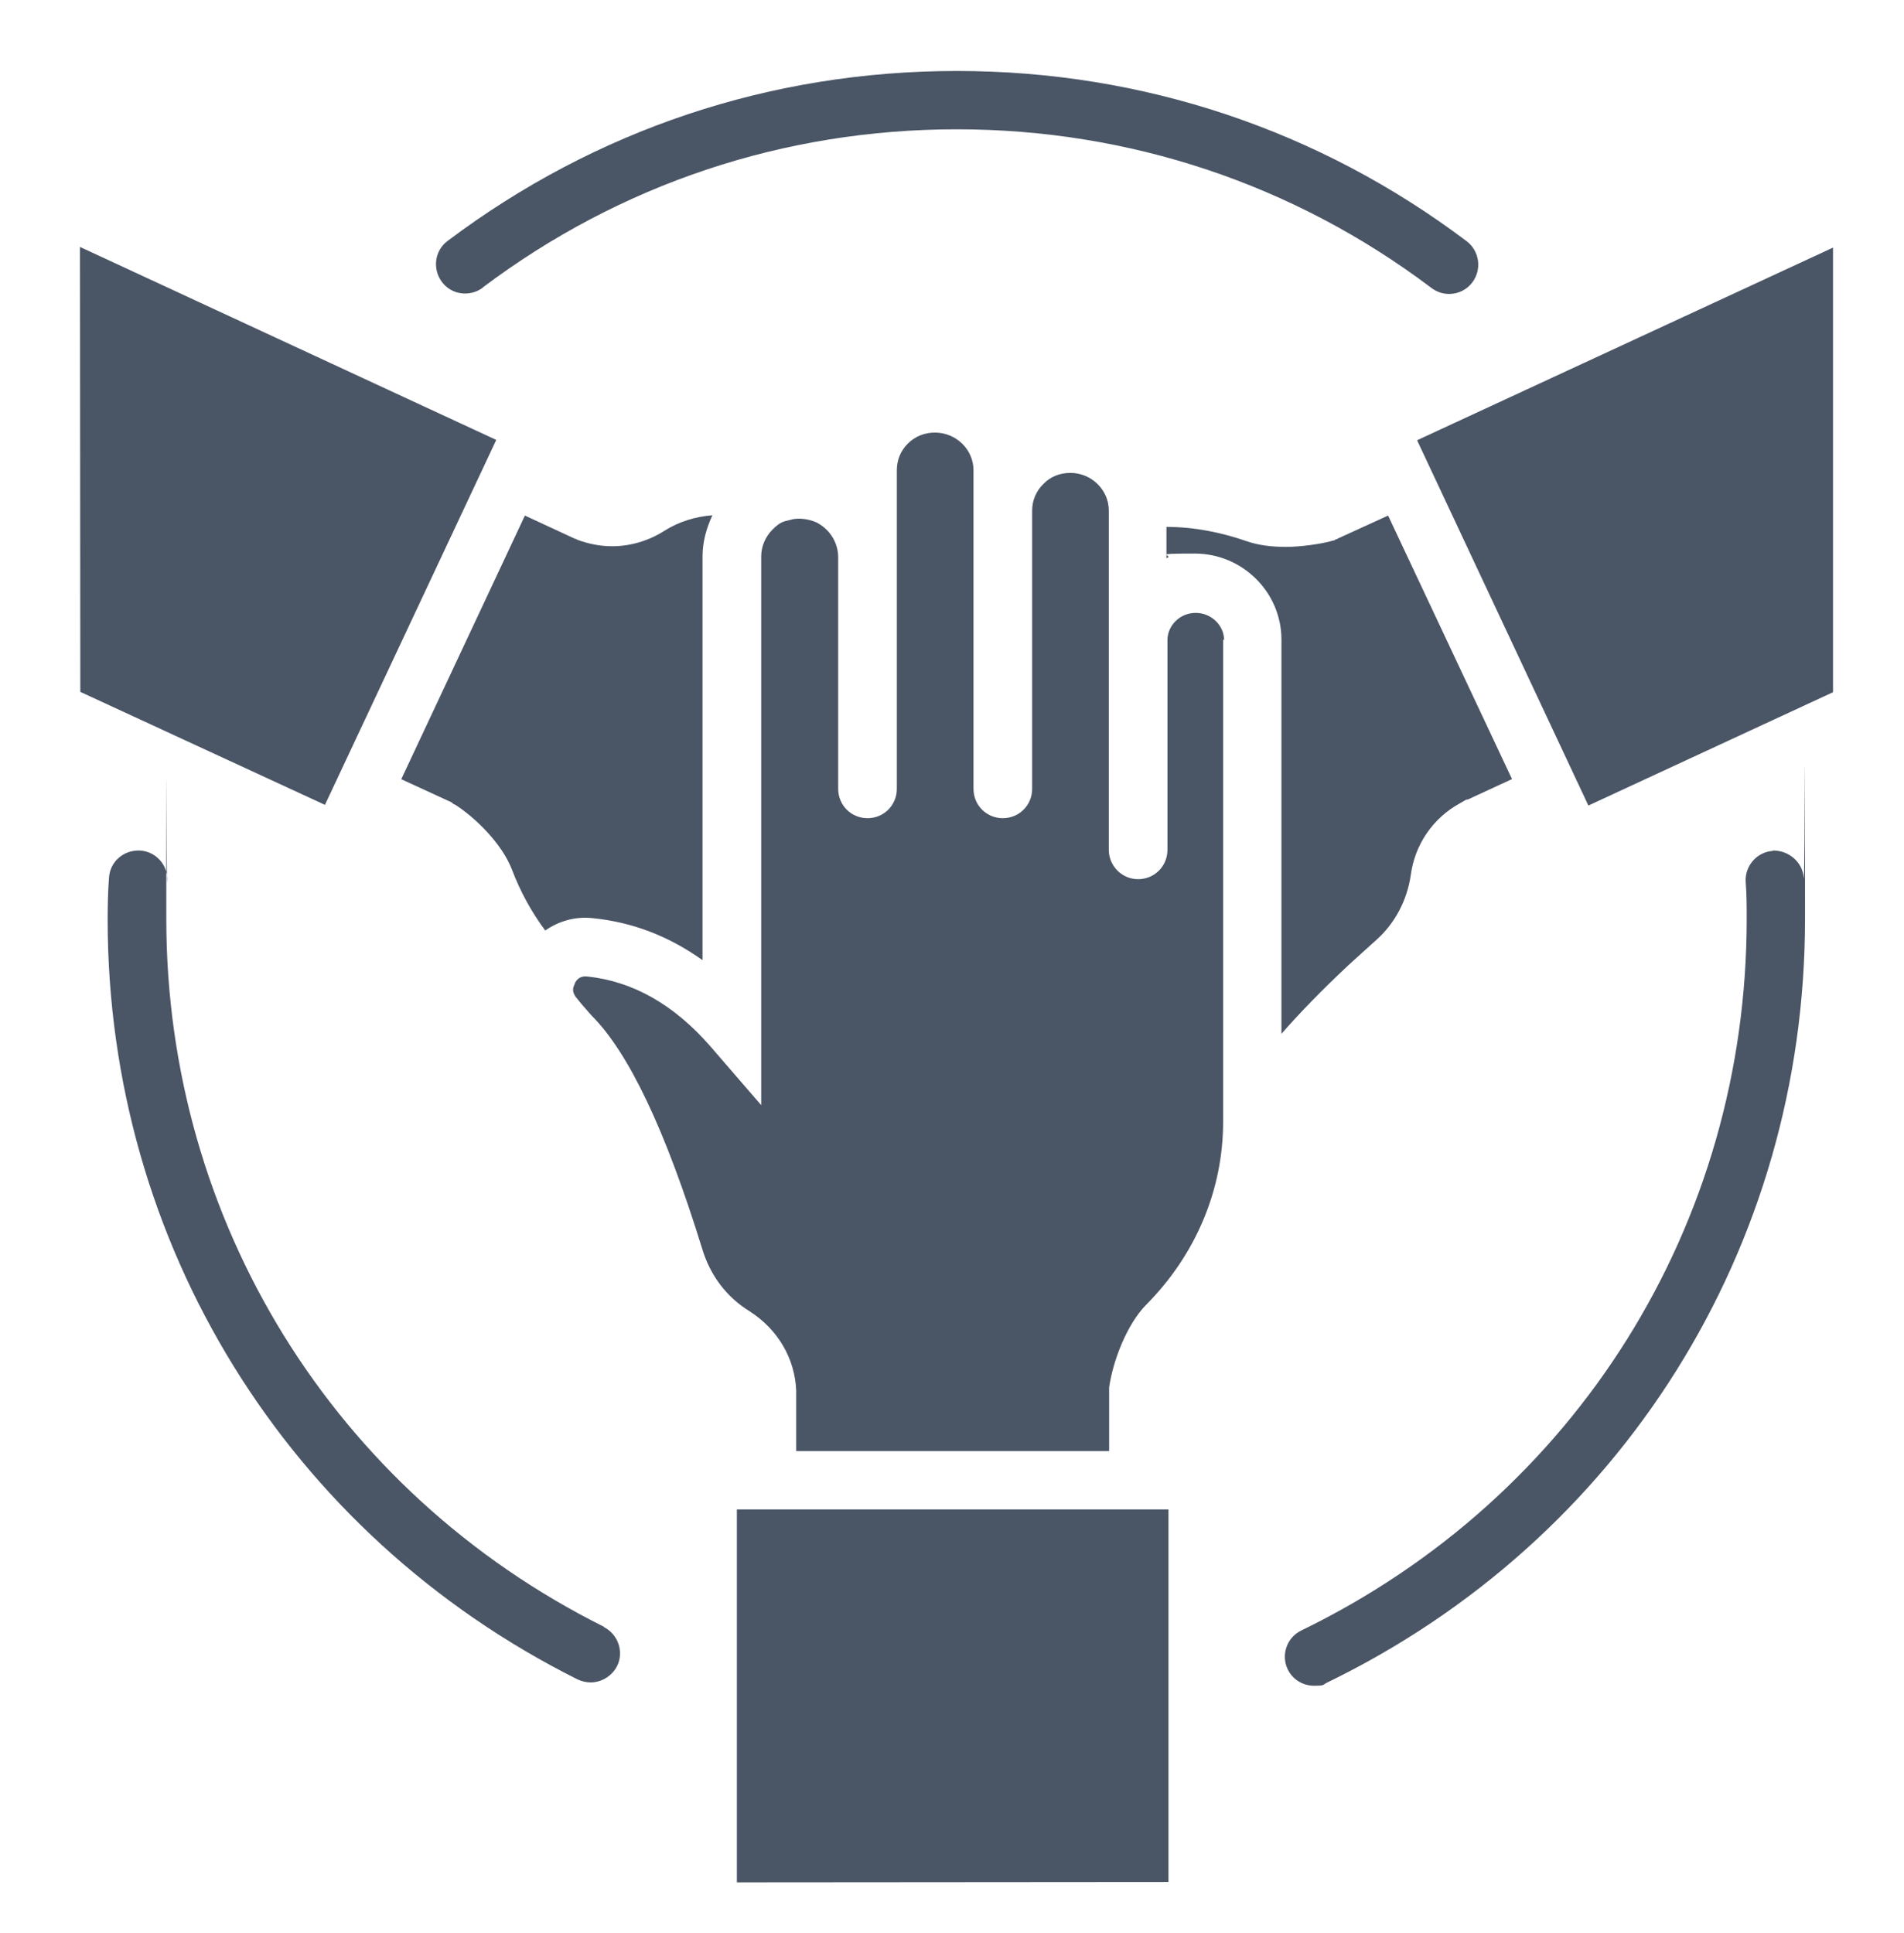
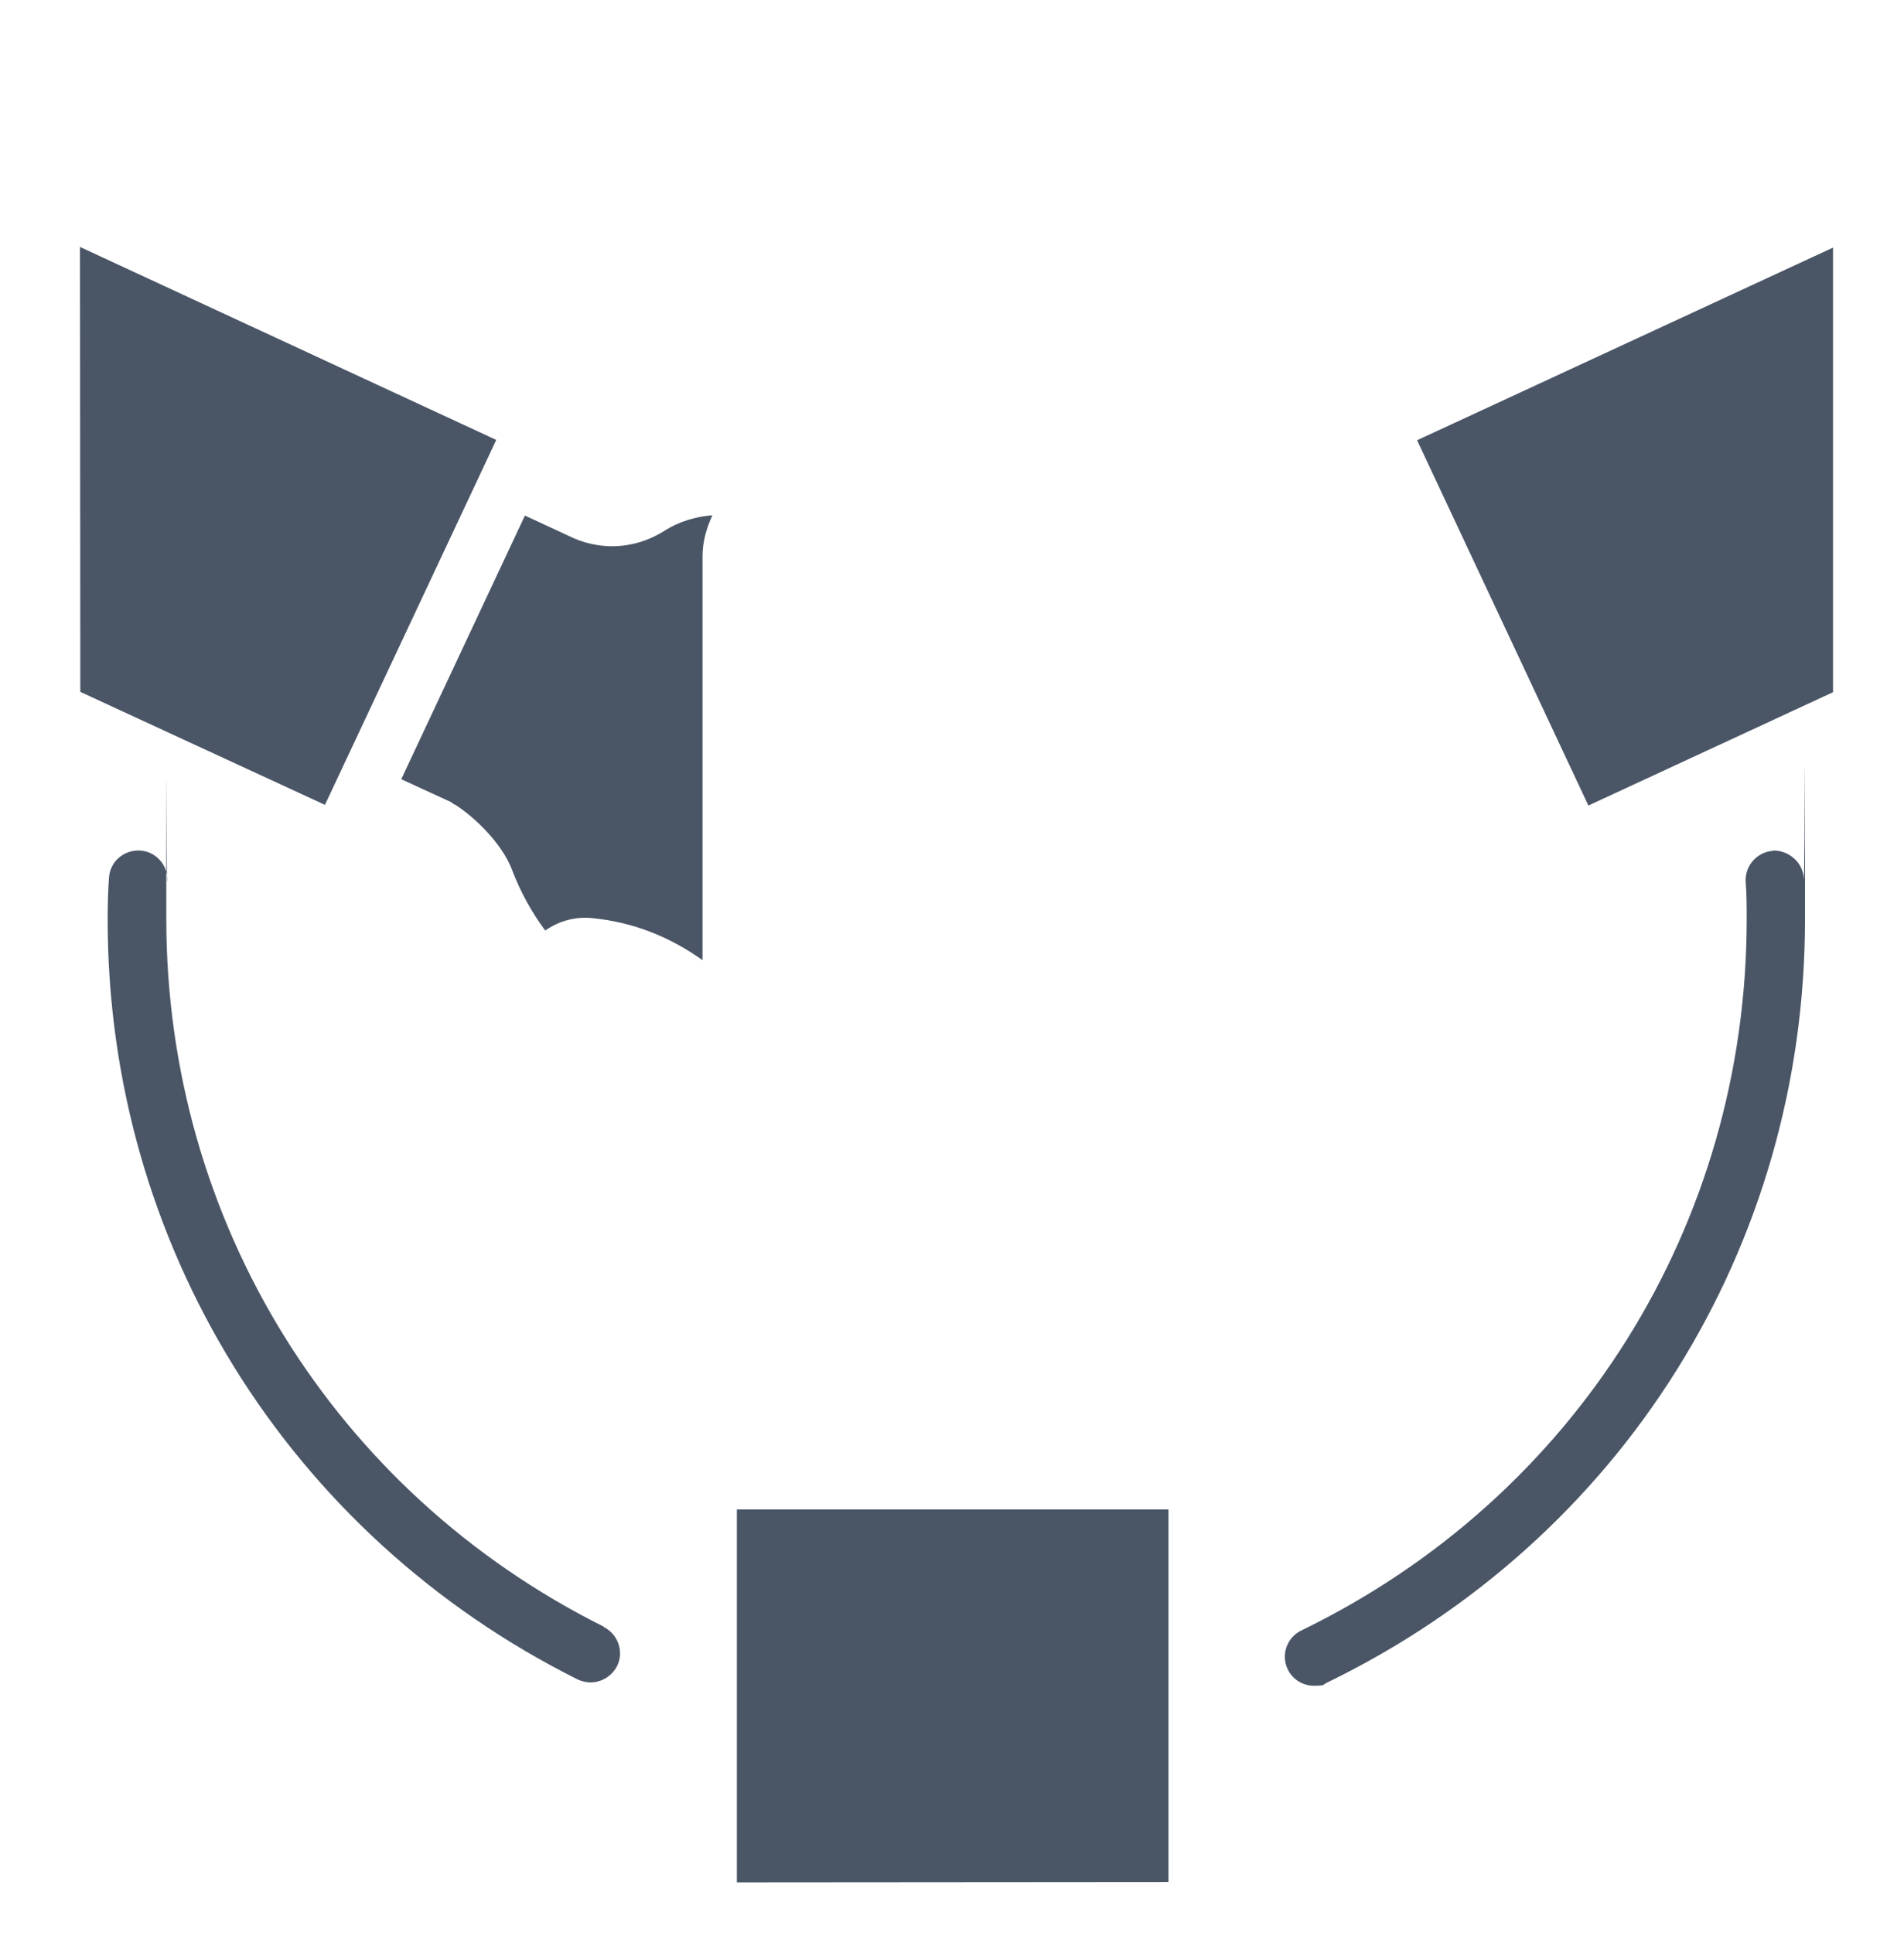
<svg xmlns="http://www.w3.org/2000/svg" id="Ebene_1" width="201.5mm" height="204.6mm" viewBox="0 0 571.3 579.9">
  <defs>
    <style>      .st0 {        fill: #4a5566;      }    </style>
  </defs>
  <g>
-     <path class="st0" d="M367,191.8v144.7c0,20.4-8.2,39.9-23.1,54.9-5.8,5.9-10,16.9-11.1,24.8v19.1h-93.9v-18.2c-.4-9.6-5.5-18.3-13.9-23.7-7-4.3-11.9-10.8-14.3-18.8-11.1-35.9-22.1-58.9-33.2-70l-.8-.9c-1.5-1.7-2.8-3.2-3.9-4.6-.8-1.1-1.1-2.2-.6-3.4.3-.8.4-1.1.8-1.6.4-.5,1.3-1.4,3.2-1.2,13.6,1.4,26,8.4,36.9,20.9l15.3,17.7v-164.6c0-3,1.2-5.9,3.4-8.1s3.1-2.4,5.3-2.9c2.2-.7,5.3-.4,8,.8l.5.3c3.6,2.1,5.8,5.8,5.9,9.9v69.7c0,4.9,3.9,8.8,8.8,8.8s8.8-3.9,8.8-8.8v-95.6c0-3,1.1-5.8,3.3-8s5.1-3.3,8.1-3.3c6.4,0,11.6,5.1,11.6,11.3v95.6c0,4.9,3.9,8.8,8.8,8.8s8.8-3.9,8.8-8.8v-83.5c0-3,1.2-5.9,3.4-8,2.1-2.2,4.9-3.3,8.1-3.3,6.3,0,11.5,5.1,11.5,11.3v101.8c0,4.8,3.9,8.8,8.8,8.8s8.8-3.9,8.8-8.8v-62.9c0-2.2.9-4.2,2.4-5.7,1.7-1.7,3.9-2.5,6.1-2.5,4.6,0,8.5,3.7,8.5,8.2Z" />
    <polygon class="st0" points="350.6 452.8 350.6 564.6 221.1 564.7 221.1 452.8 350.6 452.8" />
  </g>
  <g>
    <g>
      <path class="st0" d="M213.8,154.4c-1.8,3.9-3,8-3,12.4v121.2c-10.1-7.2-21-11.4-32.9-12.6-5.3-.6-10.3.9-14.3,3.7-4.1-5.5-7.5-11.7-10-18.3-3-7.8-11-15.6-17.1-19.5,0,0-.3,0-.4-.2-.3,0-.4-.4-.7-.5l-15-6.9,37.1-79.1,15.1,7h.3q0,0,.2.2c3.4,1.3,7,2,10.6,2,5.4,0,10.9-1.6,15.6-4.6,4.4-2.8,9.4-4.3,14.5-4.7Z" />
      <polygon class="st0" points="148.9 131.9 97.5 241.4 24.1 207.5 24 74 148.9 131.9" />
    </g>
    <g>
-       <path class="st0" d="M453.6,233.7l-13.2,6.1h-.4l-1.9,1.1c-8.1,4.4-13.6,12.4-14.8,21.6-1.1,7.5-4.7,14.4-10.3,19.4-2.6,2.3-5.4,4.9-8.5,7.7-8,7.5-14.6,14.3-20,20.5v-118.3c0-14.2-11.7-25.8-26-25.8s-5.8.4-8.5,1.4v-9.4c8.2,0,16.3,1.6,24.1,4.3,3.4,1.2,7.5,1.7,11.7,1.7s10.5-.8,14.6-2c.2,0,.3-.2.4-.3.3,0,.4,0,.6-.2l15.1-6.9,37.2,79.1Z" />
      <polygon class="st0" points="550 74.2 550 207.6 476.6 241.6 425.2 132 550 74.2" />
    </g>
    <g>
      <path class="st0" d="M181.2,488c-81-40.4-131.3-121.8-131.3-212.3s0-7.6.3-11.3c.3-4.8-3.3-9-8.2-9.3-4.9-.2-9,3.3-9.3,8.2-.3,4.1-.4,8.3-.4,12.5,0,97.2,54,184.5,141,228,1.3.6,2.6.9,3.9.9,3.2,0,6.3-1.8,7.9-4.8,2.2-4.3.4-9.6-3.9-11.8Z" />
      <path class="st0" d="M532,255.2c-4.8.3-8.5,4.5-8.2,9.3.3,3.8.3,7.5.3,11.2,0,91.6-51.2,173.4-133.6,213.4-4.4,2.1-6.2,7.4-4.1,11.7,1.5,3.1,4.6,4.9,7.9,4.9s2.6-.3,3.8-.9c88.5-42.9,143.5-130.7,143.5-229.1s0-8.3-.4-12.4c-.3-4.8-4.6-8.3-9.3-8.2Z" />
-       <path class="st0" d="M144.8,86.2c41.3-31.1,90.5-47.5,142.3-47.5s101.2,16.5,142.4,47.6c1.6,1.2,3.4,1.8,5.3,1.8,2.7,0,5.3-1.2,7-3.5,2.9-3.9,2.1-9.4-1.7-12.3-44.3-33.4-97.2-51.1-153-51.1s-108.4,17.6-152.8,51c-3.9,2.9-4.6,8.4-1.7,12.3,2.9,3.9,8.4,4.6,12.3,1.7Z" />
    </g>
  </g>
</svg>